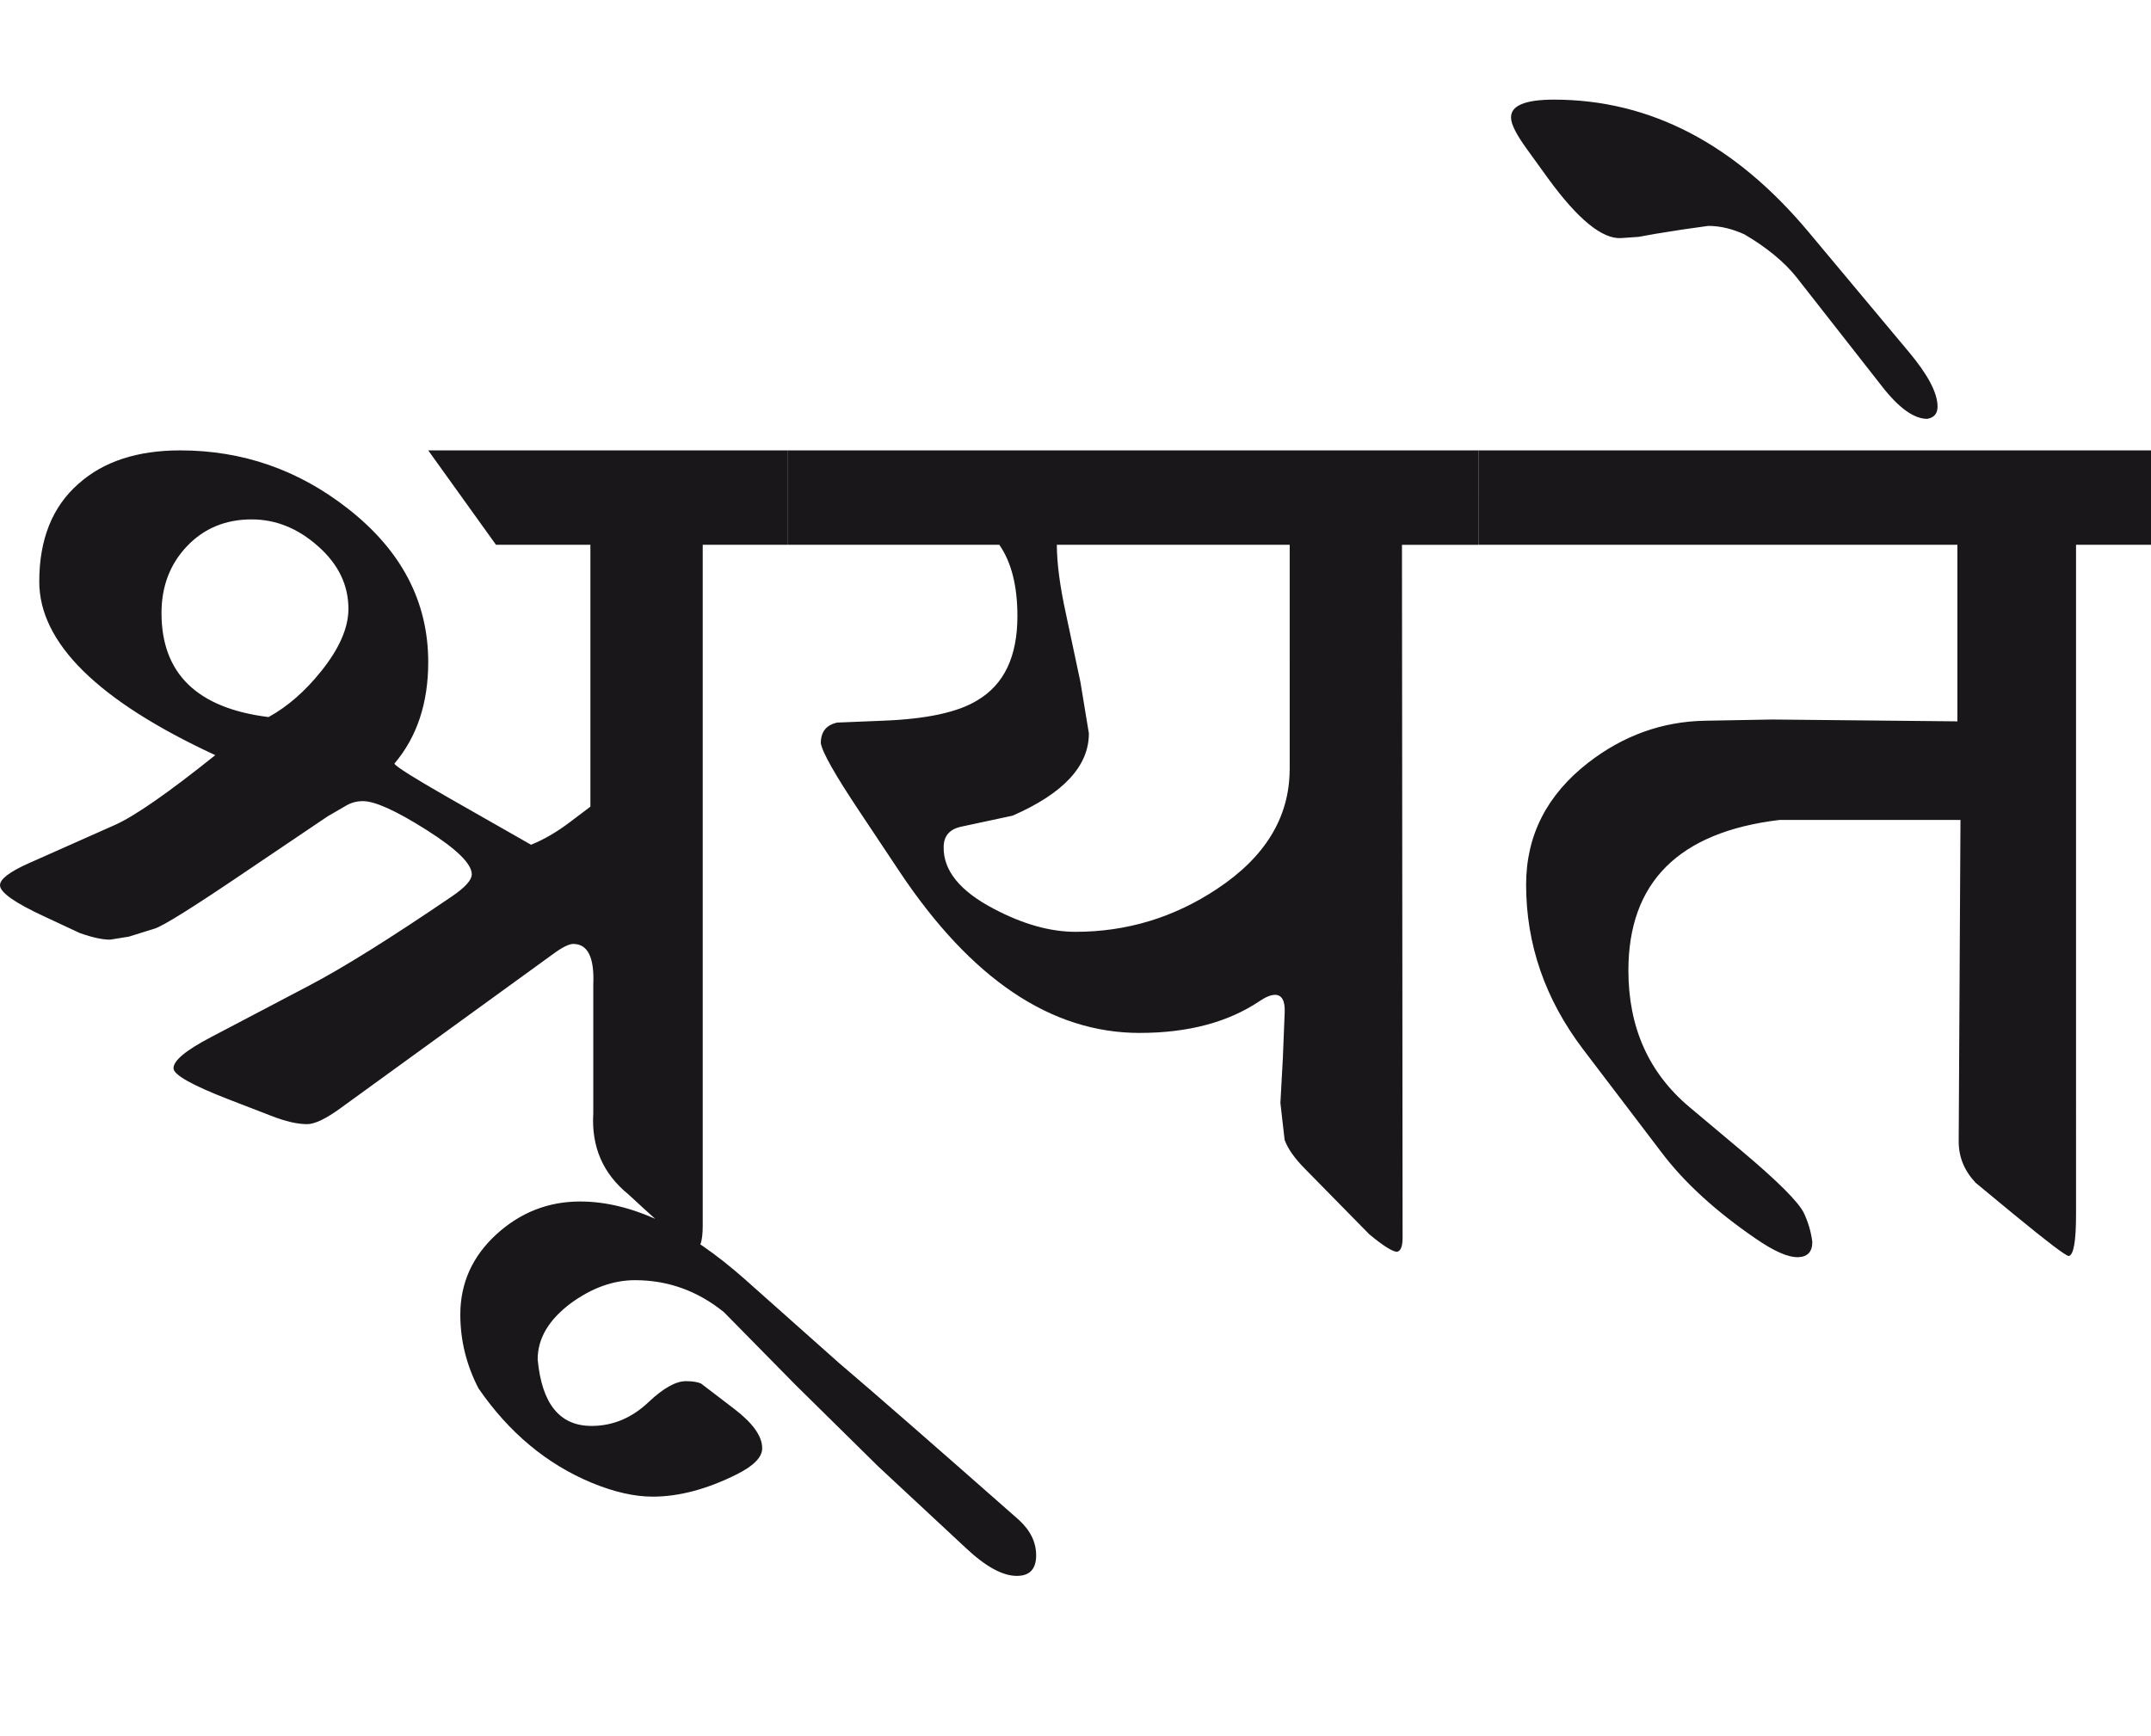
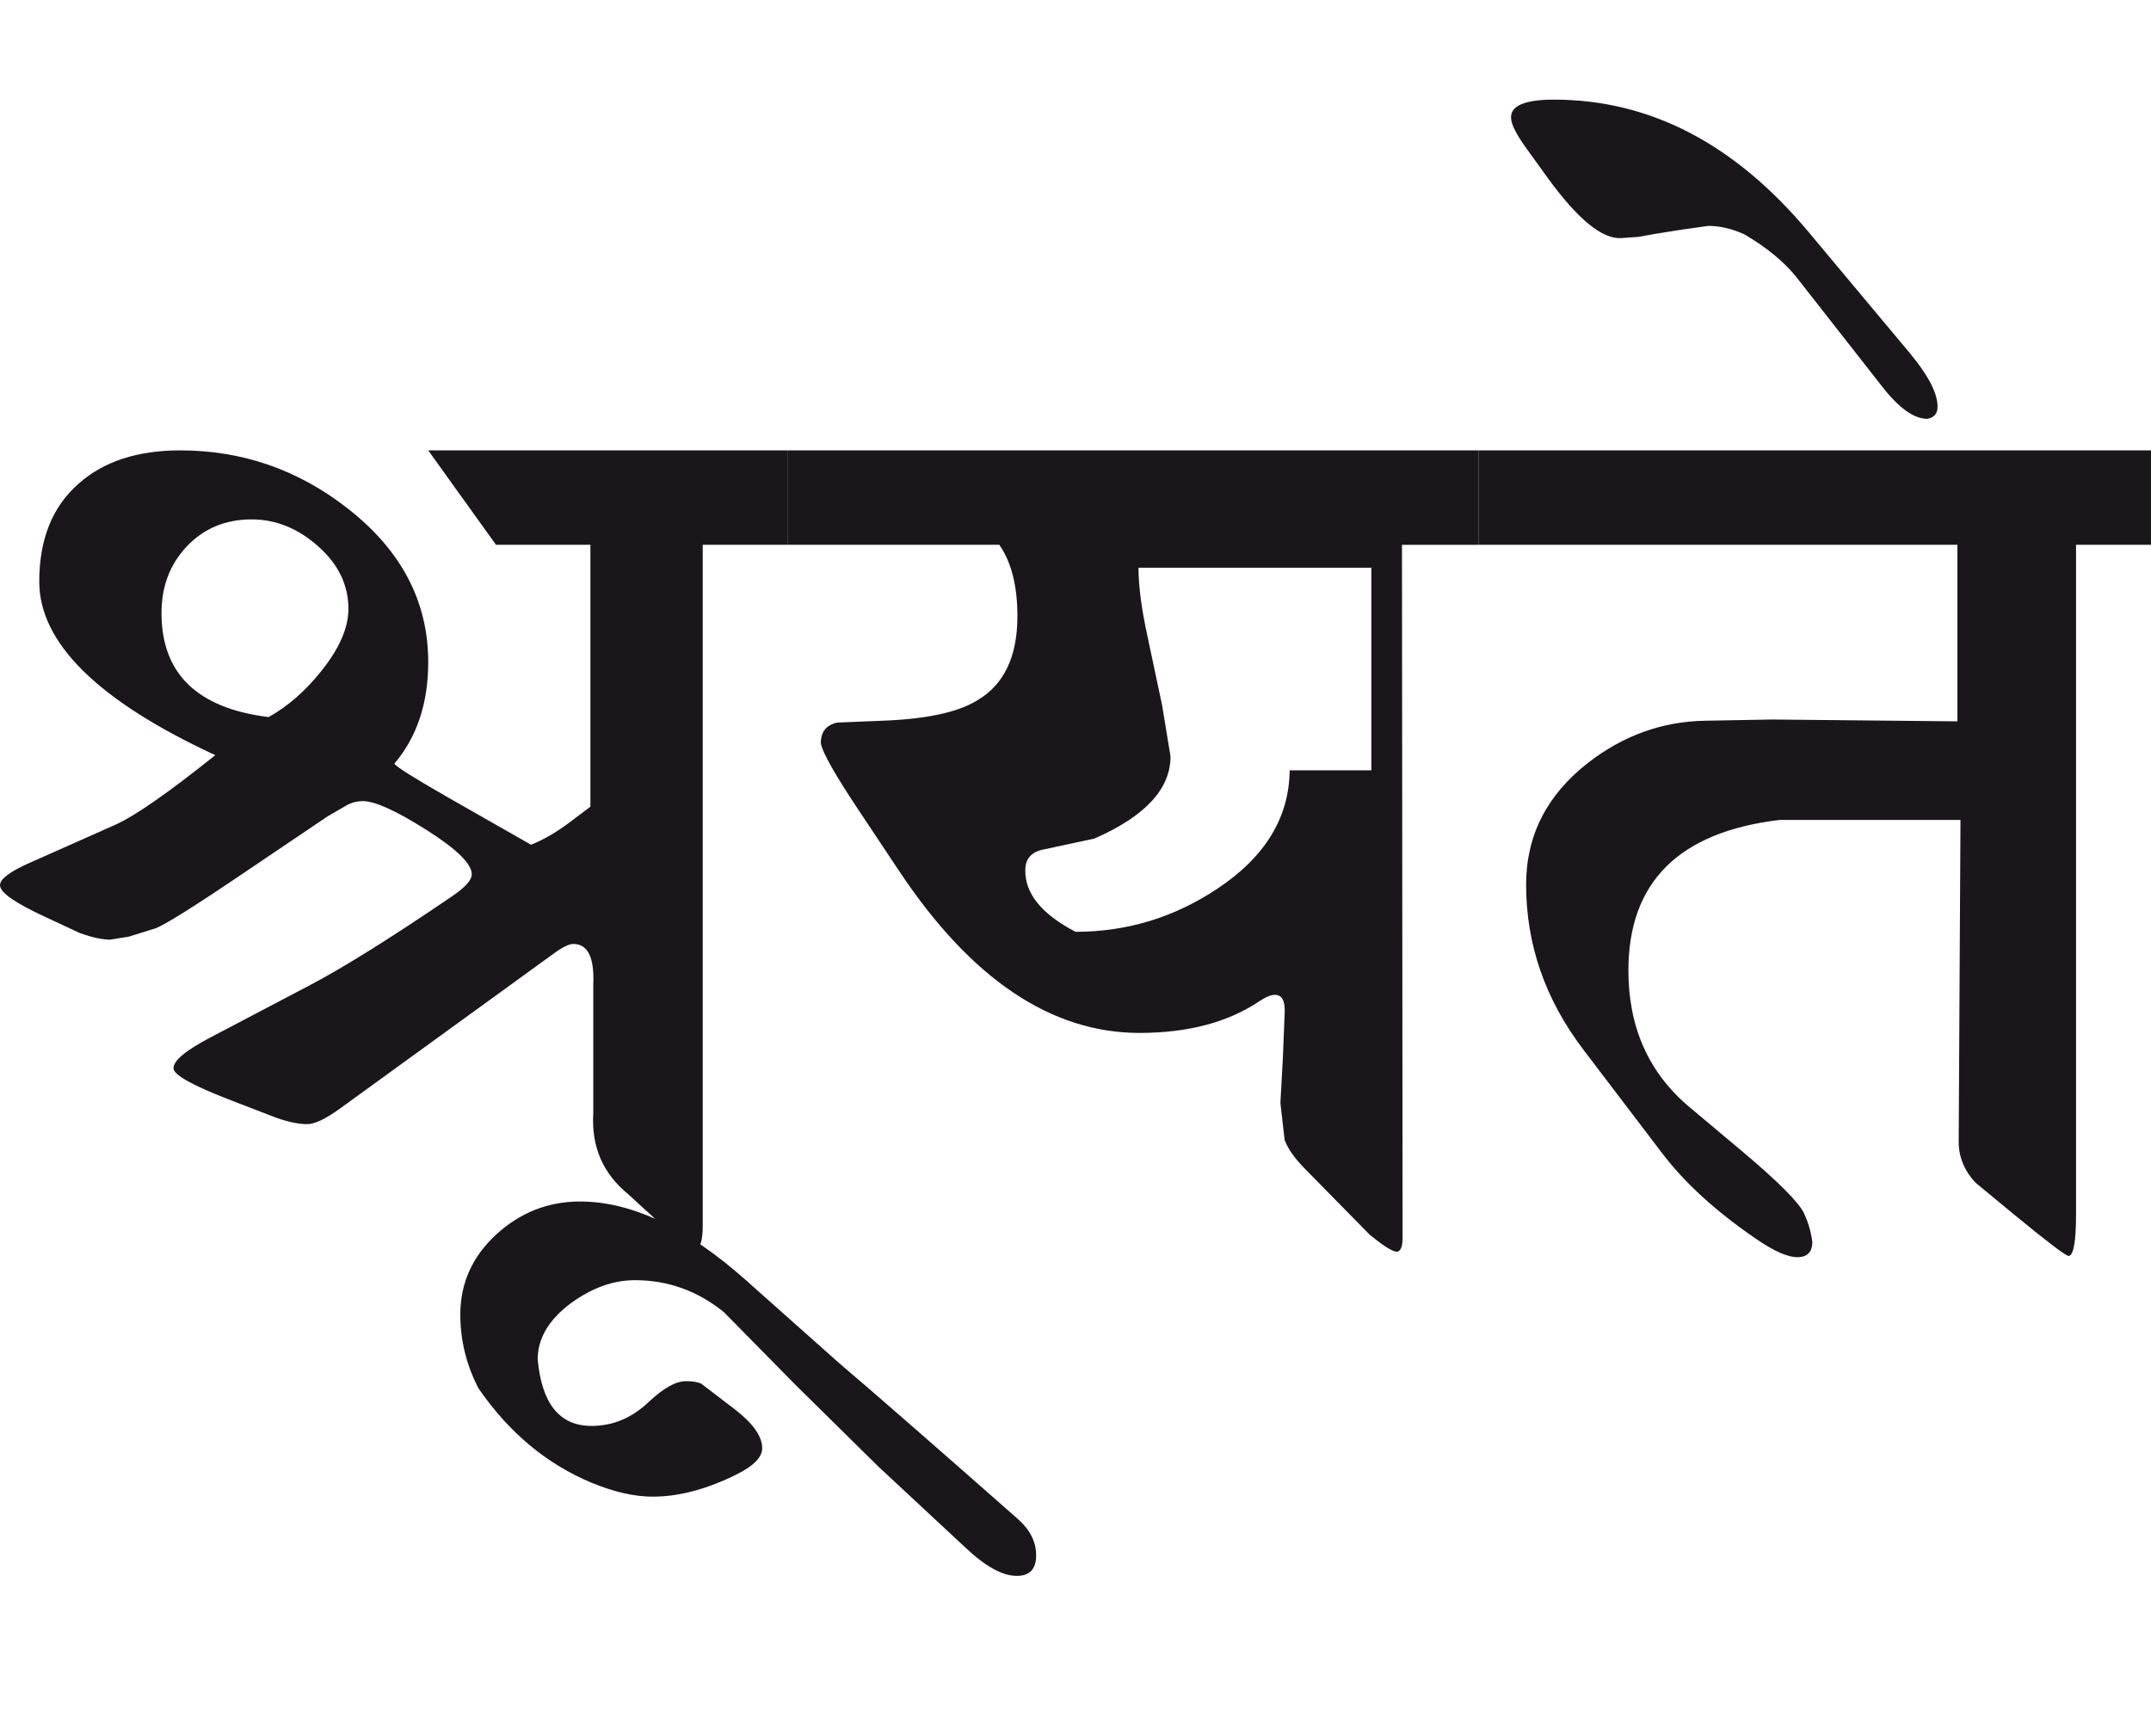
<svg xmlns="http://www.w3.org/2000/svg" version="1.1" id="Ebene_1" x="0px" y="0px" width="35.121px" height="28.35px" viewBox="0 0 35.121 28.35" enable-background="new 0 0 35.121 28.35" xml:space="preserve">
-   <path fill="#1A171B" d="M29.531,3.79c-1.205-1.442-2.59-2.163-4.158-2.163c-0.474,0-0.708,0.099-0.701,0.296  c0,0.105,0.089,0.28,0.267,0.523l0.335,0.464c0.488,0.671,0.887,0.997,1.195,0.978l0.287-0.02l0.276-0.05l0.435-0.069l0.425-0.06  c0.191,0,0.389,0.046,0.592,0.139c0.368,0.217,0.652,0.452,0.85,0.701l1.393,1.778c0.276,0.355,0.523,0.533,0.741,0.533  c0.111-0.02,0.168-0.085,0.168-0.199c0-0.224-0.156-0.519-0.464-0.888L29.531,3.79z M35.121,7.355H24.138v1.541h7.822v2.884  l-3.022-0.03l-1.106,0.02c-0.691,0.014-1.323,0.24-1.896,0.682c-0.679,0.527-1.018,1.191-1.018,1.995c0,0.974,0.31,1.87,0.929,2.687  l1.284,1.688c0.369,0.488,0.879,0.955,1.531,1.402c0.304,0.21,0.536,0.313,0.702,0.306c0.15-0.005,0.227-0.089,0.227-0.247  c-0.02-0.165-0.067-0.323-0.138-0.474c-0.086-0.178-0.421-0.514-1.008-1.008l-0.859-0.721c-0.666-0.558-0.998-1.303-0.998-2.231  c0-1.441,0.822-2.262,2.469-2.459h2.953l-0.029,5.254c0,0.252,0.092,0.474,0.276,0.671l0.622,0.514  c0.553,0.454,0.852,0.682,0.899,0.682c0.079-0.013,0.119-0.239,0.119-0.682V8.896h1.225V7.355z M21.057,12.58  c-0.007,0.771-0.401,1.417-1.185,1.936c-0.704,0.468-1.475,0.701-2.311,0.701c-0.415,0-0.859-0.125-1.333-0.375  c-0.553-0.289-0.827-0.626-0.82-1.008c0-0.185,0.099-0.296,0.296-0.336l0.83-0.178c0.83-0.363,1.245-0.81,1.245-1.343l-0.138-0.839  l-0.237-1.116c-0.099-0.454-0.148-0.83-0.148-1.126h3.802V12.58z M24.138,7.355H12.859v1.541h3.457  c0.198,0.284,0.296,0.672,0.296,1.166c0,0.658-0.217,1.116-0.652,1.373c-0.316,0.197-0.836,0.309-1.56,0.335l-0.731,0.03  c-0.179,0.04-0.267,0.151-0.267,0.336c0.025,0.152,0.236,0.523,0.632,1.116l0.651,0.978c1.172,1.759,2.479,2.638,3.921,2.638  c0.797,0,1.452-0.176,1.965-0.523c0.099-0.066,0.182-0.099,0.247-0.099c0.111,0,0.166,0.096,0.158,0.286l-0.03,0.75l-0.04,0.73  l0.069,0.603c0.053,0.146,0.165,0.304,0.335,0.475l1.047,1.066c0.231,0.192,0.383,0.286,0.455,0.286  c0.059-0.012,0.089-0.089,0.089-0.227l-0.01-11.318h1.244V7.355z M13.699,22.258l-1.521-1.353c-0.96-0.854-1.863-1.284-2.707-1.284  c-0.52,0-0.976,0.18-1.368,0.538c-0.391,0.36-0.587,0.795-0.587,1.309c0,0.422,0.1,0.825,0.297,1.205  c0.5,0.726,1.117,1.237,1.847,1.541c0.368,0.152,0.7,0.227,0.997,0.227c0.428,0,0.885-0.121,1.374-0.365  c0.275-0.138,0.414-0.279,0.414-0.425c0-0.197-0.151-0.409-0.455-0.642l-0.543-0.415c-0.053-0.024-0.135-0.039-0.248-0.039  c-0.164,0-0.365,0.113-0.602,0.335c-0.277,0.265-0.589,0.396-0.938,0.396c-0.521,0-0.812-0.36-0.88-1.086  c0-0.344,0.182-0.649,0.543-0.919c0.343-0.249,0.691-0.375,1.047-0.375c0.539,0,1.023,0.175,1.452,0.523l1.166,1.185l1.353,1.334  l1.432,1.333c0.323,0.304,0.6,0.454,0.83,0.454c0.211,0,0.316-0.111,0.316-0.336c0-0.217-0.096-0.409-0.286-0.582  C15.242,23.592,14.265,22.739,13.699,22.258 M5.245,10.96c-0.264,0.33-0.55,0.579-0.86,0.75C3.22,11.566,2.637,11,2.637,10.012  c0-0.435,0.138-0.799,0.415-1.091s0.63-0.439,1.057-0.439c0.396,0,0.757,0.147,1.085,0.439c0.331,0.292,0.495,0.634,0.495,1.022  C5.689,10.252,5.541,10.591,5.245,10.96 M12.859,7.355H6.992l1.106,1.541H9.64v4.277l-0.327,0.247  c-0.217,0.165-0.431,0.29-0.642,0.375l-1.353-0.771c-0.552-0.316-0.846-0.5-0.879-0.553c0.369-0.435,0.553-0.987,0.553-1.659  c0-0.987-0.437-1.823-1.314-2.508C4.87,7.671,3.957,7.355,2.943,7.355c-0.698,0-1.251,0.18-1.659,0.543  c-0.429,0.375-0.643,0.909-0.643,1.6c0,1.001,0.958,1.946,2.874,2.834c-0.764,0.612-1.307,0.99-1.63,1.136l-1.422,0.632  C0.154,14.239,0,14.357,0,14.456c0,0.118,0.244,0.289,0.731,0.514l0.572,0.267c0.205,0.073,0.369,0.108,0.494,0.108l0.306-0.049  l0.415-0.129c0.139-0.039,0.648-0.359,1.531-0.958l1.303-0.879l0.307-0.178c0.079-0.045,0.167-0.069,0.267-0.069  c0.197,0,0.542,0.157,1.036,0.469c0.495,0.314,0.741,0.554,0.741,0.726c0,0.093-0.105,0.21-0.316,0.355  C6.38,15.319,5.6,15.806,5.046,16.096l-1.599,0.84c-0.415,0.217-0.62,0.387-0.614,0.513c0.007,0.106,0.306,0.274,0.899,0.504  l0.691,0.267c0.238,0.094,0.435,0.138,0.592,0.138c0.125,0,0.31-0.089,0.553-0.267l3.458-2.508c0.151-0.112,0.263-0.168,0.334-0.168  c0.238,0,0.346,0.221,0.327,0.662v1.027v1.075c-0.033,0.549,0.158,0.988,0.572,1.324c0.652,0.606,1.014,0.908,1.087,0.908  c0.085-0.013,0.128-0.144,0.128-0.396V8.896h1.383V7.355z" />
-   <rect y="1.626" fill="none" width="35.121" height="24.108" />
+   <path fill="#1A171B" d="M29.531,3.79c-1.205-1.442-2.59-2.163-4.158-2.163c-0.474,0-0.708,0.099-0.701,0.296  c0,0.105,0.089,0.28,0.267,0.523l0.335,0.464c0.488,0.671,0.887,0.997,1.195,0.978l0.287-0.02l0.276-0.05l0.435-0.069l0.425-0.06  c0.191,0,0.389,0.046,0.592,0.139c0.368,0.217,0.652,0.452,0.85,0.701l1.393,1.778c0.276,0.355,0.523,0.533,0.741,0.533  c0.111-0.02,0.168-0.085,0.168-0.199c0-0.224-0.156-0.519-0.464-0.888L29.531,3.79z M35.121,7.355H24.138v1.541h7.822v2.884  l-3.022-0.03l-1.106,0.02c-0.691,0.014-1.323,0.24-1.896,0.682c-0.679,0.527-1.018,1.191-1.018,1.995c0,0.974,0.31,1.87,0.929,2.687  l1.284,1.688c0.369,0.488,0.879,0.955,1.531,1.402c0.304,0.21,0.536,0.313,0.702,0.306c0.15-0.005,0.227-0.089,0.227-0.247  c-0.02-0.165-0.067-0.323-0.138-0.474c-0.086-0.178-0.421-0.514-1.008-1.008l-0.859-0.721c-0.666-0.558-0.998-1.303-0.998-2.231  c0-1.441,0.822-2.262,2.469-2.459h2.953l-0.029,5.254c0,0.252,0.092,0.474,0.276,0.671l0.622,0.514  c0.553,0.454,0.852,0.682,0.899,0.682c0.079-0.013,0.119-0.239,0.119-0.682V8.896h1.225V7.355z M21.057,12.58  c-0.007,0.771-0.401,1.417-1.185,1.936c-0.704,0.468-1.475,0.701-2.311,0.701c-0.553-0.289-0.827-0.626-0.82-1.008c0-0.185,0.099-0.296,0.296-0.336l0.83-0.178c0.83-0.363,1.245-0.81,1.245-1.343l-0.138-0.839  l-0.237-1.116c-0.099-0.454-0.148-0.83-0.148-1.126h3.802V12.58z M24.138,7.355H12.859v1.541h3.457  c0.198,0.284,0.296,0.672,0.296,1.166c0,0.658-0.217,1.116-0.652,1.373c-0.316,0.197-0.836,0.309-1.56,0.335l-0.731,0.03  c-0.179,0.04-0.267,0.151-0.267,0.336c0.025,0.152,0.236,0.523,0.632,1.116l0.651,0.978c1.172,1.759,2.479,2.638,3.921,2.638  c0.797,0,1.452-0.176,1.965-0.523c0.099-0.066,0.182-0.099,0.247-0.099c0.111,0,0.166,0.096,0.158,0.286l-0.03,0.75l-0.04,0.73  l0.069,0.603c0.053,0.146,0.165,0.304,0.335,0.475l1.047,1.066c0.231,0.192,0.383,0.286,0.455,0.286  c0.059-0.012,0.089-0.089,0.089-0.227l-0.01-11.318h1.244V7.355z M13.699,22.258l-1.521-1.353c-0.96-0.854-1.863-1.284-2.707-1.284  c-0.52,0-0.976,0.18-1.368,0.538c-0.391,0.36-0.587,0.795-0.587,1.309c0,0.422,0.1,0.825,0.297,1.205  c0.5,0.726,1.117,1.237,1.847,1.541c0.368,0.152,0.7,0.227,0.997,0.227c0.428,0,0.885-0.121,1.374-0.365  c0.275-0.138,0.414-0.279,0.414-0.425c0-0.197-0.151-0.409-0.455-0.642l-0.543-0.415c-0.053-0.024-0.135-0.039-0.248-0.039  c-0.164,0-0.365,0.113-0.602,0.335c-0.277,0.265-0.589,0.396-0.938,0.396c-0.521,0-0.812-0.36-0.88-1.086  c0-0.344,0.182-0.649,0.543-0.919c0.343-0.249,0.691-0.375,1.047-0.375c0.539,0,1.023,0.175,1.452,0.523l1.166,1.185l1.353,1.334  l1.432,1.333c0.323,0.304,0.6,0.454,0.83,0.454c0.211,0,0.316-0.111,0.316-0.336c0-0.217-0.096-0.409-0.286-0.582  C15.242,23.592,14.265,22.739,13.699,22.258 M5.245,10.96c-0.264,0.33-0.55,0.579-0.86,0.75C3.22,11.566,2.637,11,2.637,10.012  c0-0.435,0.138-0.799,0.415-1.091s0.63-0.439,1.057-0.439c0.396,0,0.757,0.147,1.085,0.439c0.331,0.292,0.495,0.634,0.495,1.022  C5.689,10.252,5.541,10.591,5.245,10.96 M12.859,7.355H6.992l1.106,1.541H9.64v4.277l-0.327,0.247  c-0.217,0.165-0.431,0.29-0.642,0.375l-1.353-0.771c-0.552-0.316-0.846-0.5-0.879-0.553c0.369-0.435,0.553-0.987,0.553-1.659  c0-0.987-0.437-1.823-1.314-2.508C4.87,7.671,3.957,7.355,2.943,7.355c-0.698,0-1.251,0.18-1.659,0.543  c-0.429,0.375-0.643,0.909-0.643,1.6c0,1.001,0.958,1.946,2.874,2.834c-0.764,0.612-1.307,0.99-1.63,1.136l-1.422,0.632  C0.154,14.239,0,14.357,0,14.456c0,0.118,0.244,0.289,0.731,0.514l0.572,0.267c0.205,0.073,0.369,0.108,0.494,0.108l0.306-0.049  l0.415-0.129c0.139-0.039,0.648-0.359,1.531-0.958l1.303-0.879l0.307-0.178c0.079-0.045,0.167-0.069,0.267-0.069  c0.197,0,0.542,0.157,1.036,0.469c0.495,0.314,0.741,0.554,0.741,0.726c0,0.093-0.105,0.21-0.316,0.355  C6.38,15.319,5.6,15.806,5.046,16.096l-1.599,0.84c-0.415,0.217-0.62,0.387-0.614,0.513c0.007,0.106,0.306,0.274,0.899,0.504  l0.691,0.267c0.238,0.094,0.435,0.138,0.592,0.138c0.125,0,0.31-0.089,0.553-0.267l3.458-2.508c0.151-0.112,0.263-0.168,0.334-0.168  c0.238,0,0.346,0.221,0.327,0.662v1.027v1.075c-0.033,0.549,0.158,0.988,0.572,1.324c0.652,0.606,1.014,0.908,1.087,0.908  c0.085-0.013,0.128-0.144,0.128-0.396V8.896h1.383V7.355z" />
</svg>